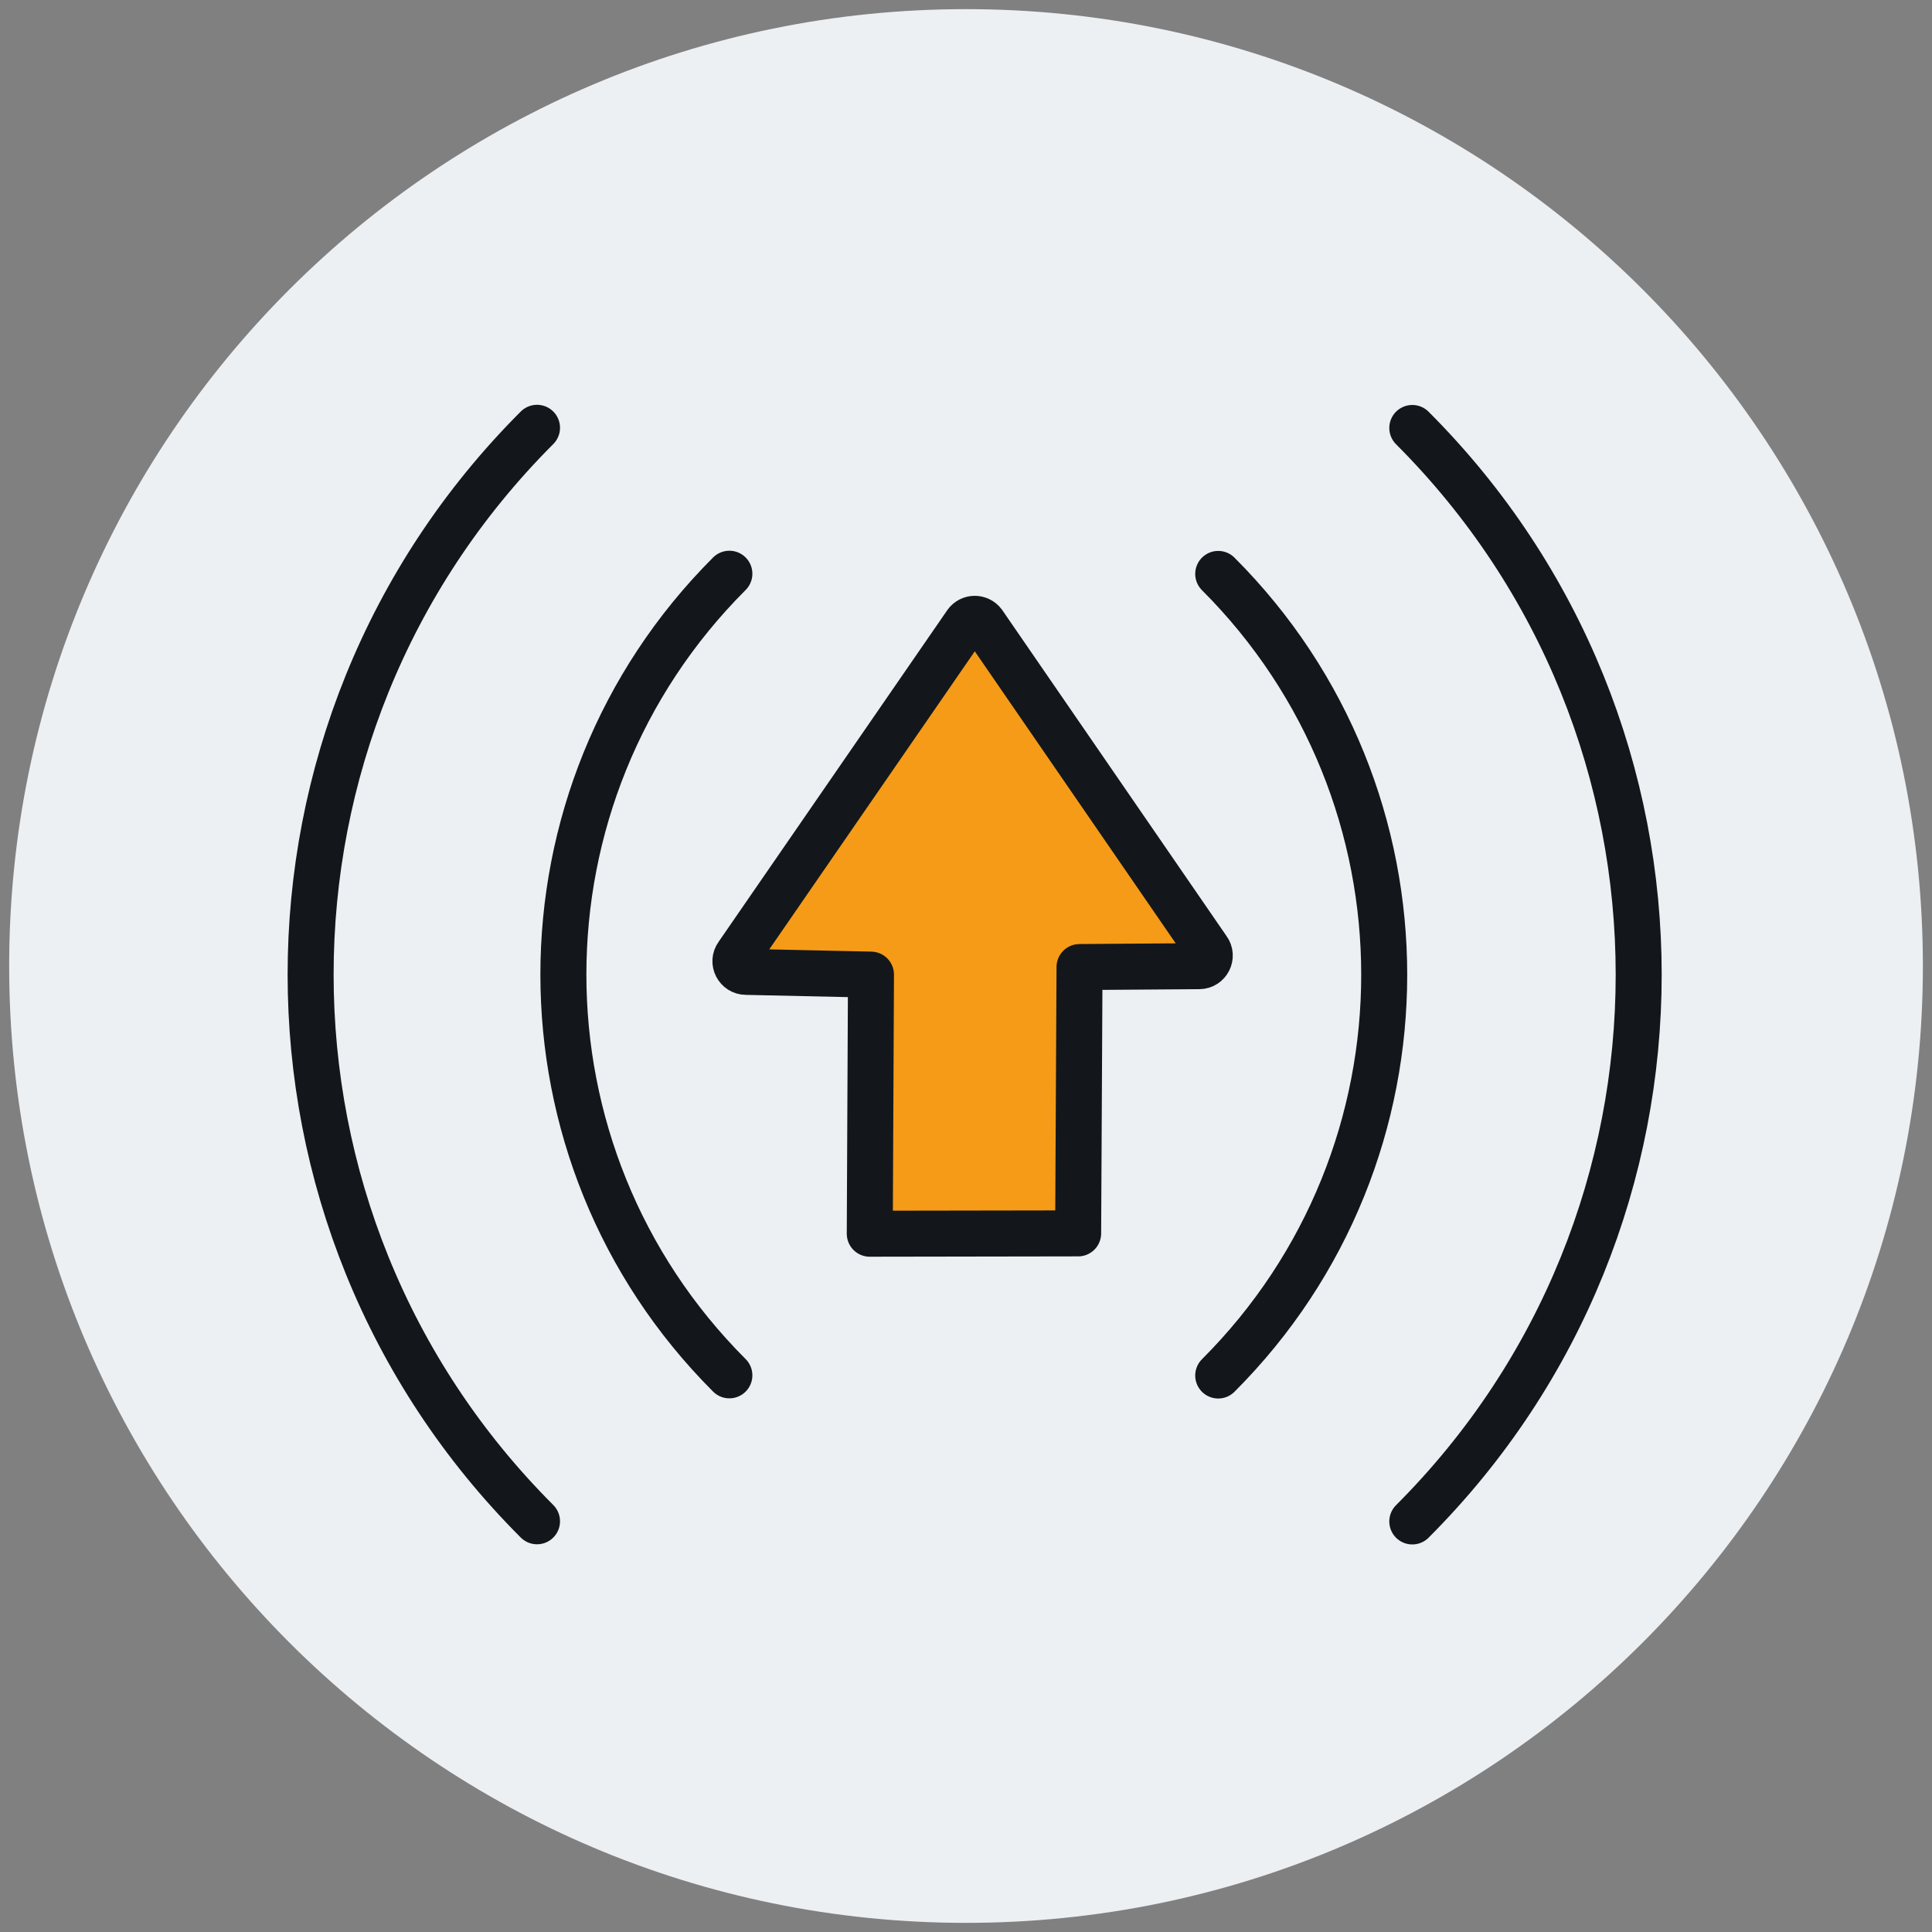
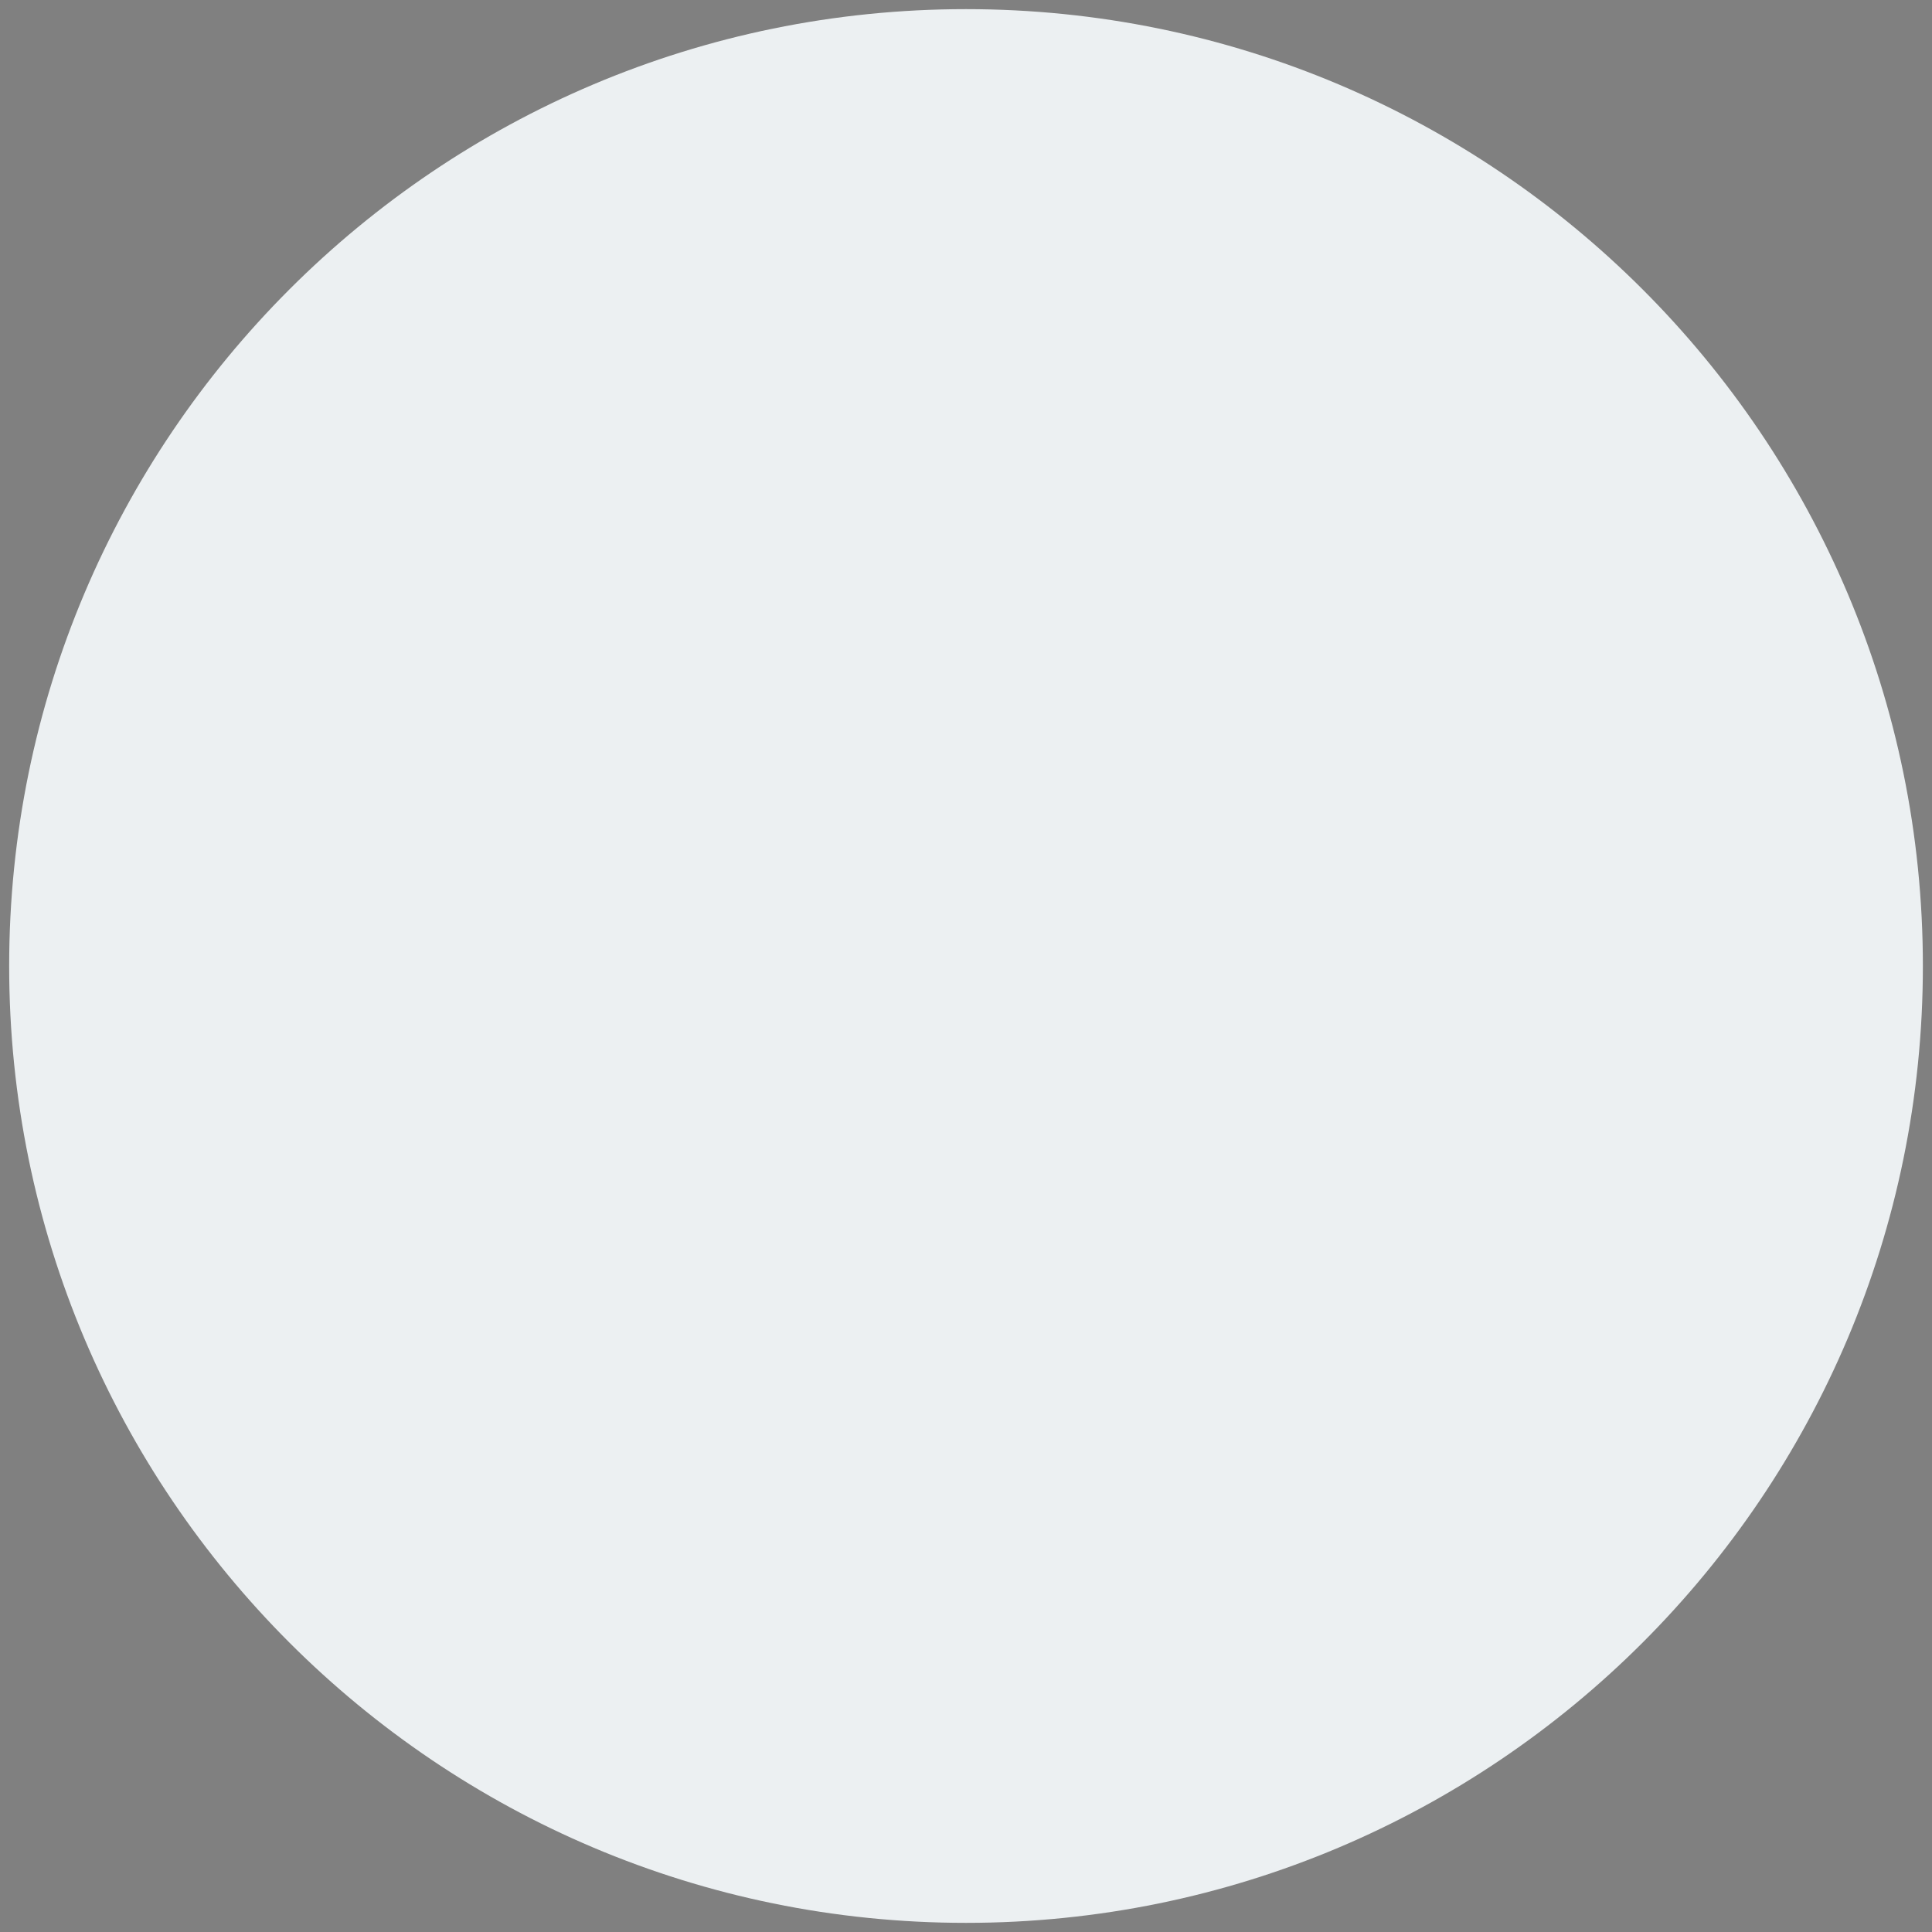
<svg xmlns="http://www.w3.org/2000/svg" width="126" height="126" viewBox="0 0 126 126" fill="none">
  <rect x="0" y="0" width="126" height="126" fill="#808080" stroke="none" />
  <path d="M63.001 125.404C97.466 125.404 125.405 97.465 125.405 63C125.405 28.535 97.466 0.596 63.001 0.596C28.537 0.596 0.598 28.535 0.598 63C0.598 97.465 28.537 125.404 63.001 125.404Z" fill="#ECF0F2" />
-   <path d="M56.724 80.46L70.314 80.438L70.404 63.068L78.212 63.011C78.774 63.011 79.101 62.359 78.763 61.909L64.127 40.635C63.846 40.264 63.283 40.264 63.013 40.646L48.096 62.28C47.758 62.741 48.096 63.383 48.658 63.383L56.803 63.562L56.724 80.46Z" fill="#F59B18" stroke="#13171B" stroke-width="3" stroke-miterlimit="10" stroke-linecap="round" stroke-linejoin="round" />
-   <path d="M47.568 89.696C33.134 75.263 33.134 51.851 47.568 37.417" stroke="#13171B" stroke-width="3" stroke-miterlimit="10" stroke-linecap="round" />
-   <path d="M79.449 37.429C93.883 51.862 93.883 75.274 79.449 89.707" stroke="#13171B" stroke-width="3" stroke-miterlimit="10" stroke-linecap="round" />
-   <path d="M35.023 99.214C15.336 79.526 15.336 47.587 35.023 27.9" stroke="#13171B" stroke-width="3" stroke-miterlimit="10" stroke-linecap="round" />
-   <path d="M92.106 27.911C111.793 47.599 111.793 79.537 92.106 99.225" stroke="#13171B" stroke-width="3" stroke-miterlimit="10" stroke-linecap="round" />
</svg>